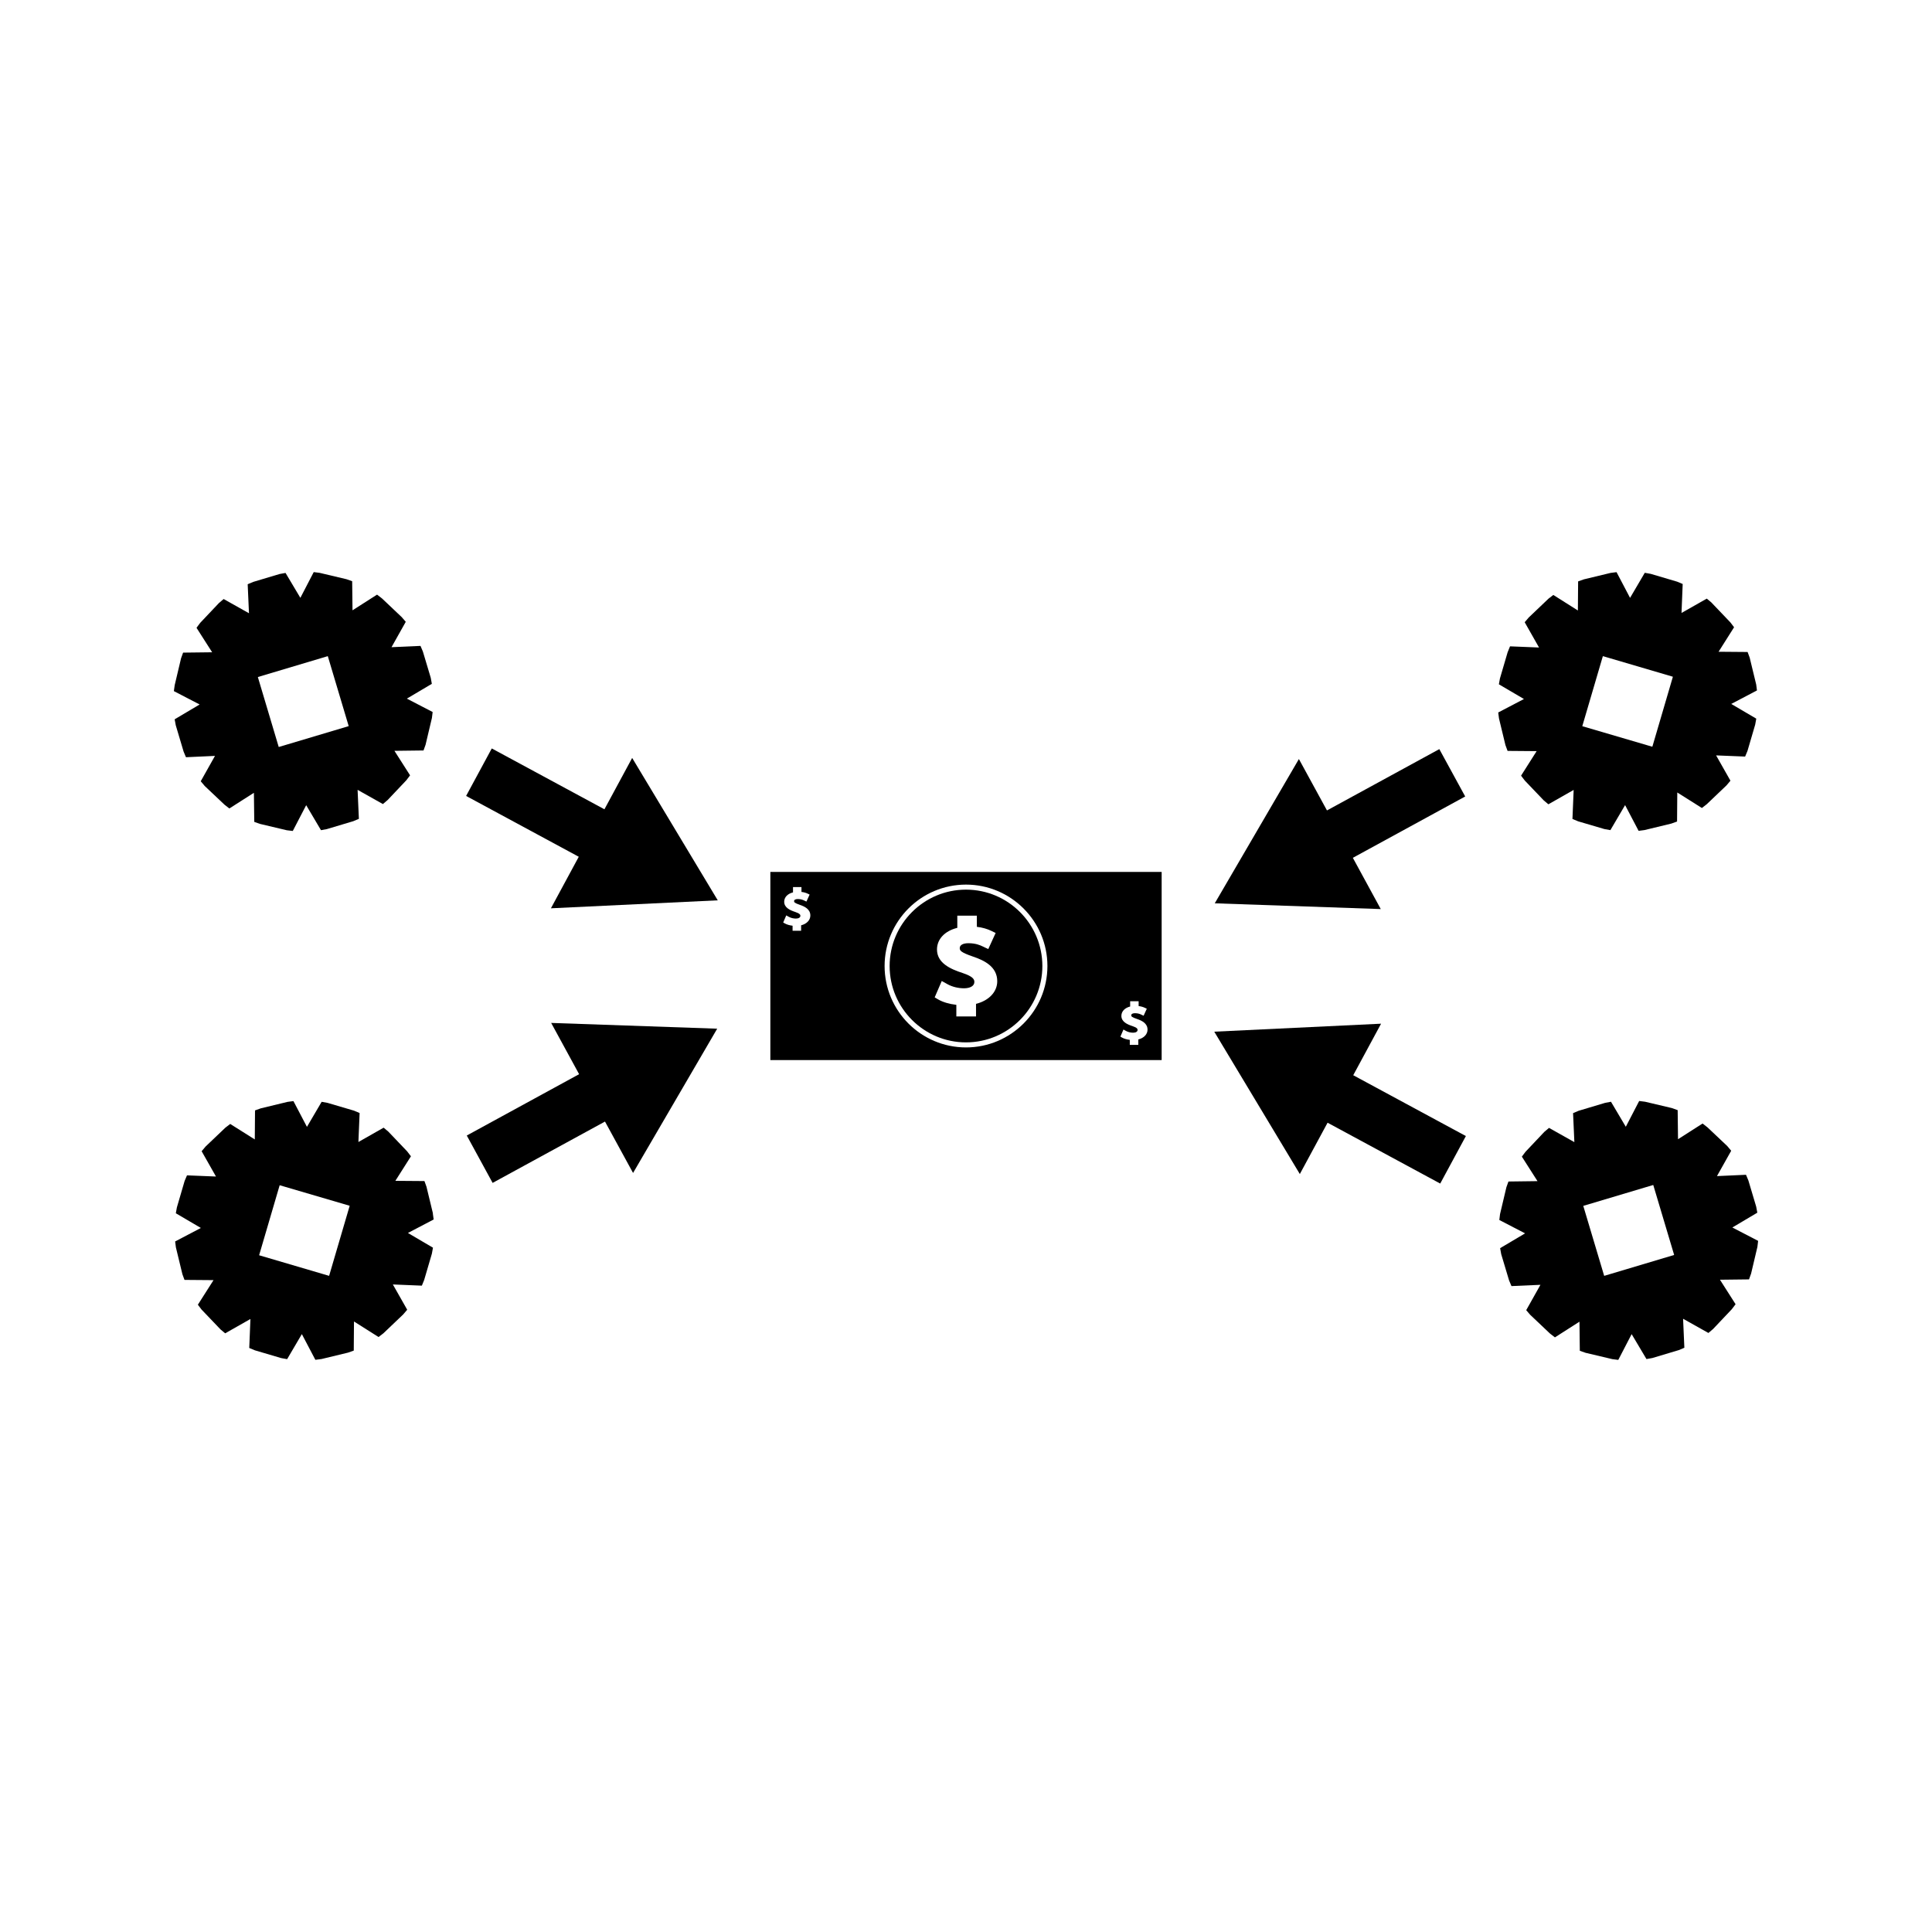
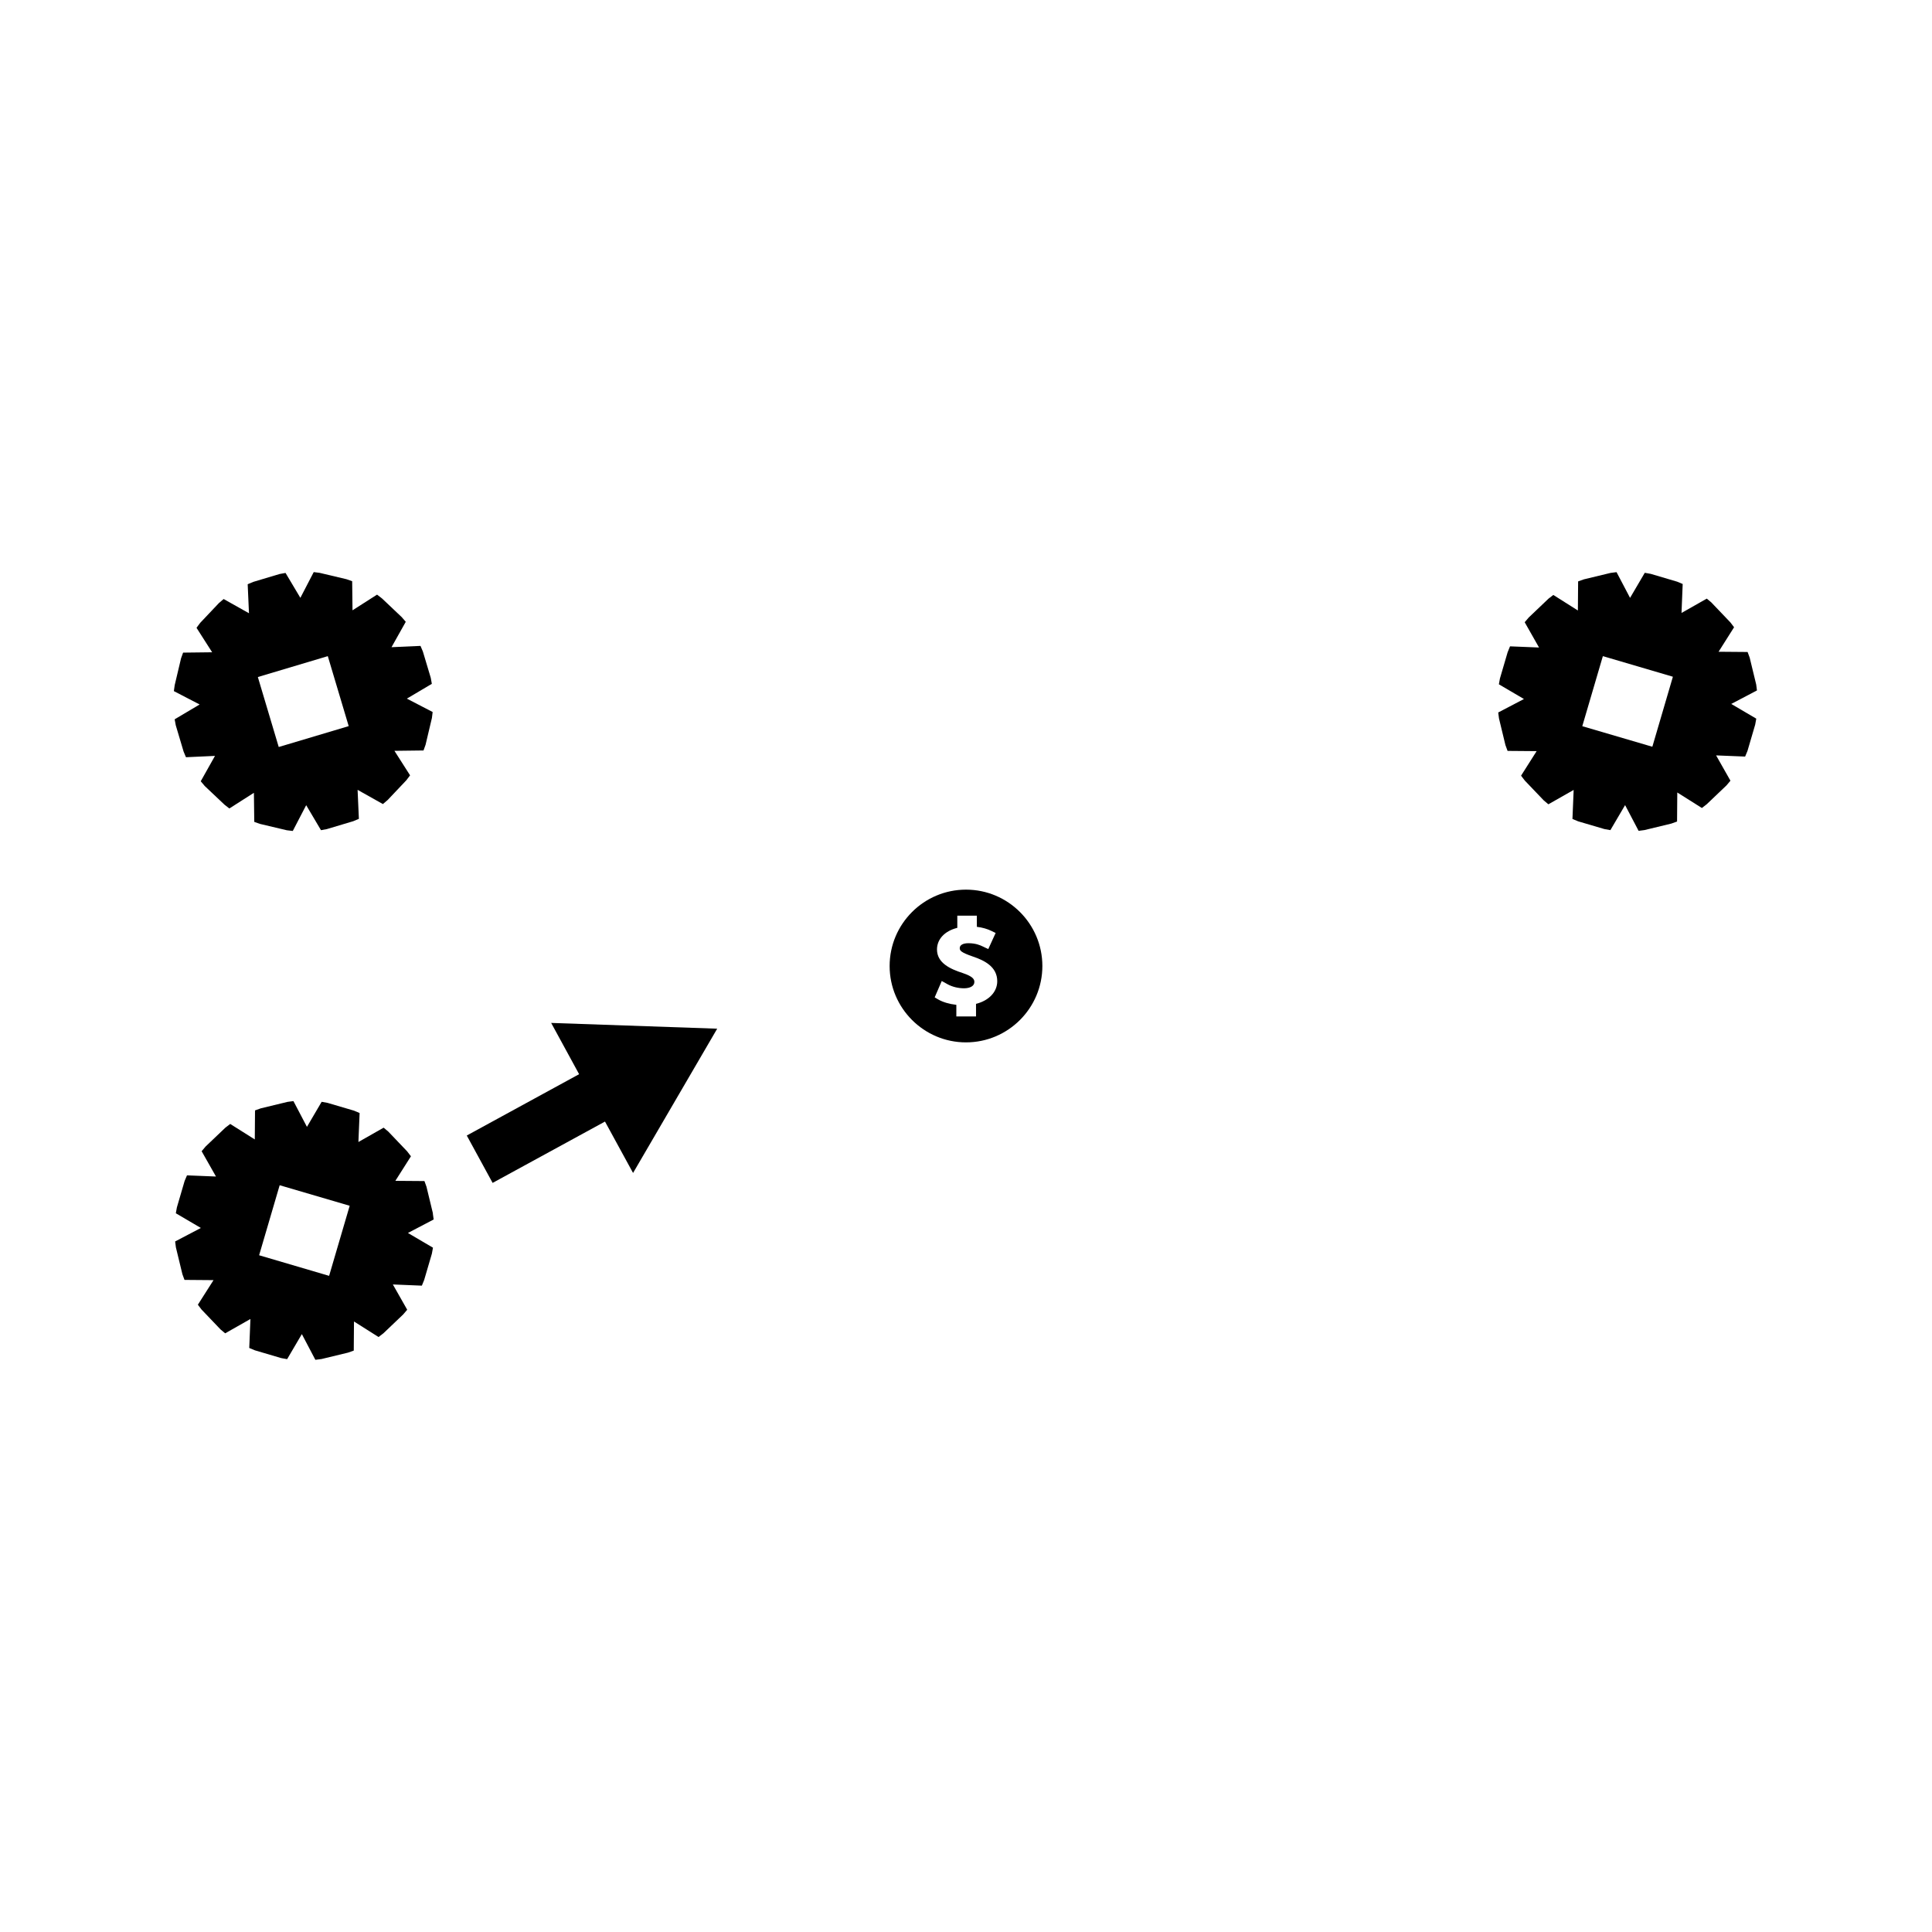
<svg xmlns="http://www.w3.org/2000/svg" fill="#000000" width="800px" height="800px" version="1.1" viewBox="144 144 512 512">
  <g>
-     <path d="m304.18 358.47-29.855-16.125-6.801 12.586 29.855 16.121-7.379 13.656 44.211-2.113-22.68-37.734z" />
    <path d="m297.47 428.67-29.77 16.254 6.848 12.555 29.781-16.254 7.438 13.621 22.297-38.234-44-1.527z" />
    <path d="m190.31 334.61c-0.016 0.004-0.02 0.027-0.02 0.043l0.285 1.531c0 0.012 0.004 0.035 0.012 0.051l2.066 6.934c0 0.012 0.012 0.035 0.02 0.051l0.598 1.422c0.004 0.016 0.02 0.027 0.035 0.027l7.637-0.348c0.012 0 0.016 0.012 0.012 0.027l-3.742 6.664c-0.004 0.016-0.004 0.035 0.004 0.047l0.996 1.188c0.012 0.012 0.027 0.031 0.035 0.043l5.242 4.953c0.012 0.012 0.031 0.027 0.043 0.035l1.227 0.957c0.012 0.012 0.031 0.012 0.047 0l6.461-4.125c0.012-0.004 0.02 0 0.02 0.016l0.094 7.644c0 0.016 0.012 0.031 0.027 0.043l1.457 0.516c0.012 0.004 0.035 0.016 0.051 0.016l7.039 1.668c0.016 0.004 0.043 0.012 0.051 0.012l1.559 0.184c0.012 0.004 0.031-0.004 0.035-0.02l3.527-6.785c0.004-0.012 0.016-0.012 0.027 0l3.898 6.582c0.004 0.012 0.027 0.02 0.035 0.016l1.527-0.285c0.016-0.004 0.043-0.012 0.051-0.016l6.938-2.074c0.012-0.004 0.035-0.016 0.051-0.02l1.422-0.598c0.016-0.004 0.027-0.027 0.027-0.043l-0.34-7.629c0-0.012 0.004-0.016 0.02-0.012l6.66 3.742c0.016 0.004 0.031 0.004 0.047-0.004l1.18-1.004c0.012-0.012 0.031-0.027 0.043-0.035l4.977-5.258c0.012-0.016 0.027-0.031 0.031-0.047l0.934-1.227c0.004-0.012 0.004-0.031 0-0.047l-4.113-6.445c-0.004-0.016 0-0.027 0.012-0.027l7.652-0.094c0.016 0 0.031-0.016 0.035-0.027l0.523-1.453c0-0.012 0.012-0.035 0.016-0.051l1.668-7.047c0-0.012 0.004-0.035 0.012-0.051l0.188-1.539c0-0.016-0.004-0.031-0.02-0.035l-6.781-3.519c-0.016-0.012-0.016-0.02 0-0.031l6.566-3.891c0.012-0.004 0.02-0.027 0.016-0.043l-0.273-1.527c-0.004-0.016-0.004-0.043-0.012-0.059l-2.078-6.934c-0.004-0.016-0.016-0.035-0.02-0.051l-0.605-1.422c-0.004-0.016-0.02-0.027-0.035-0.027l-7.629 0.34c-0.012 0-0.016-0.012-0.012-0.027l3.746-6.672c0.004-0.016 0.004-0.035 0-0.047l-1.012-1.172c-0.012-0.016-0.027-0.031-0.035-0.043l-5.246-4.969c-0.012-0.012-0.031-0.027-0.043-0.031l-1.234-0.949c-0.012-0.012-0.031-0.012-0.047-0.004l-6.453 4.125c-0.012 0.012-0.027 0-0.027-0.012l-0.09-7.66c0-0.016-0.012-0.031-0.027-0.035l-1.453-0.508c-0.012-0.004-0.035-0.016-0.051-0.016l-7.043-1.668c-0.012-0.004-0.035-0.004-0.051-0.012l-1.531-0.195c-0.016 0-0.031 0.004-0.043 0.02l-3.519 6.781c-0.004 0.016-0.016 0.016-0.02 0l-3.906-6.559c-0.004-0.016-0.027-0.027-0.035-0.02l-1.527 0.277c-0.016 0-0.035 0.004-0.051 0.012l-6.926 2.074c-0.016 0.004-0.035 0.016-0.051 0.02l-1.426 0.594c-0.012 0.012-0.027 0.027-0.027 0.043l0.34 7.637c0 0.016-0.004 0.02-0.02 0.012l-6.664-3.742c-0.012-0.004-0.031-0.004-0.047 0.004l-1.18 1.004c-0.012 0.012-0.031 0.027-0.043 0.035l-4.981 5.266c-0.012 0.016-0.027 0.035-0.031 0.047l-0.922 1.234c-0.004 0.012-0.012 0.031 0 0.043l4.113 6.438c0.004 0.016 0 0.027-0.012 0.027l-7.644 0.09c-0.016 0-0.031 0.016-0.035 0.027l-0.523 1.457c-0.004 0.016-0.016 0.035-0.016 0.051l-1.668 7.043c0 0.016-0.004 0.043-0.012 0.059l-0.215 1.539c0 0.012 0.004 0.031 0.02 0.035l6.781 3.519c0.016 0.012 0.016 0.02 0 0.027zm22.055-11.199 18.473-5.516c0.012 0 0.031 0.012 0.043 0.027l5.516 18.473c0 0.016-0.012 0.035-0.027 0.047l-18.473 5.512c-0.012 0-0.035-0.012-0.043-0.027l-5.512-18.473c0-0.012 0.012-0.035 0.023-0.043z" />
    <path d="m258.73 465.56-1.699-7.031c-0.004-0.016-0.012-0.043-0.016-0.059l-0.523-1.449c-0.004-0.016-0.02-0.027-0.035-0.027l-7.652-0.059c-0.016 0-0.02-0.016-0.012-0.027l4.094-6.453c0.004-0.016 0.004-0.035 0-0.051l-0.945-1.227c-0.004-0.012-0.02-0.031-0.031-0.043l-4.996-5.238c-0.012-0.012-0.031-0.027-0.043-0.035l-1.176-0.992c-0.012-0.016-0.031-0.02-0.047-0.012l-6.644 3.777c-0.012 0.012-0.027 0-0.02-0.012l0.316-7.637c0-0.012-0.012-0.031-0.027-0.035l-1.438-0.605c-0.012 0-0.035-0.016-0.051-0.016l-6.941-2.043c-0.016-0.004-0.035-0.012-0.051-0.016l-1.523-0.273c-0.016 0-0.035 0.012-0.043 0.02l-3.867 6.59c-0.004 0.016-0.02 0.016-0.027 0l-3.555-6.781c-0.004-0.016-0.027-0.02-0.035-0.02l-1.539 0.203c-0.016 0-0.043 0.012-0.051 0.012l-7.023 1.699c-0.012 0.004-0.035 0.016-0.051 0.016l-1.465 0.523c-0.012 0-0.027 0.02-0.027 0.035l-0.059 7.644c0 0.016-0.012 0.027-0.02 0.016l-6.473-4.082c-0.012-0.012-0.031-0.004-0.047 0.004l-1.219 0.938c-0.012 0.004-0.031 0.02-0.043 0.035l-5.238 4.992c-0.012 0.012-0.027 0.031-0.035 0.043l-0.996 1.18c-0.012 0.012-0.012 0.031-0.004 0.043l3.773 6.656c0.004 0.016 0 0.027-0.012 0.027l-7.629-0.309c-0.016 0-0.031 0.012-0.035 0.027l-0.605 1.426c-0.004 0.016-0.012 0.035-0.02 0.051l-2.031 6.941c0 0.016-0.012 0.035-0.012 0.051l-0.277 1.527c0 0.012 0.004 0.031 0.02 0.035l6.586 3.867c0.012 0.012 0.012 0.02 0 0.031l-6.769 3.547c-0.012 0.012-0.02 0.027-0.02 0.043l0.199 1.539c0 0.012 0.004 0.043 0.012 0.051l1.707 7.047c0.004 0.016 0.012 0.035 0.016 0.051l0.531 1.441c0.004 0.016 0.02 0.027 0.035 0.027l7.644 0.062c0.012 0 0.016 0.012 0.012 0.02l-4.121 6.469c-0.004 0.012-0.004 0.035 0 0.047l0.938 1.234c0.012 0.012 0.027 0.031 0.035 0.043l4.996 5.231c0.012 0.012 0.027 0.027 0.043 0.043l1.188 0.992c0.012 0.012 0.031 0.012 0.047 0.004l6.644-3.773c0.012-0.004 0.02 0 0.02 0.016l-0.309 7.625c0 0.012 0.012 0.031 0.02 0.035l1.434 0.598c0.016 0.004 0.035 0.016 0.051 0.02l6.938 2.047c0.012 0.004 0.035 0.012 0.051 0.012l1.516 0.273c0.016 0 0.031-0.004 0.043-0.02l3.871-6.59c0.004-0.016 0.016-0.016 0.027 0l3.555 6.766c0.004 0.012 0.027 0.02 0.043 0.02l1.531-0.195c0.016 0 0.043-0.004 0.051-0.004l7.016-1.695c0.012-0.004 0.035-0.012 0.051-0.016l1.469-0.516c0.016 0 0.027-0.02 0.027-0.035l0.059-7.668c0-0.016 0.012-0.02 0.02-0.016l6.465 4.094c0.012 0.004 0.031 0.004 0.047-0.004l1.234-0.945c0.012-0.012 0.027-0.027 0.043-0.035l5.238-4.992c0.012-0.012 0.027-0.031 0.035-0.043l1.004-1.176c0.004-0.016 0.012-0.031 0-0.051l-3.773-6.648c-0.004-0.012 0-0.02 0.012-0.02l7.637 0.316c0.016 0 0.031-0.016 0.035-0.027l0.586-1.438c0.004-0.016 0.012-0.035 0.02-0.051l2.035-6.941c0.004-0.016 0.012-0.043 0.012-0.059l0.277-1.516c0-0.016-0.004-0.031-0.02-0.043l-6.586-3.871c-0.016-0.012-0.016-0.016 0-0.027l6.769-3.547c0.016-0.004 0.02-0.027 0.02-0.043l-0.211-1.531c0.027-0.012 0.023-0.039 0.023-0.055zm-27.5 16.516c-0.012 0.012-0.027 0.02-0.043 0.027l-18.488-5.438c-0.012-0.012-0.02-0.031-0.02-0.043l5.426-18.488c0.004-0.012 0.027-0.027 0.043-0.027l18.492 5.426c0.012 0.012 0.02 0.031 0.02 0.047z" />
-     <path d="m510 415.29-44.207 2.117 22.676 37.73 7.352-13.605 29.852 16.125 6.801-12.59-29.852-16.121z" />
-     <path d="m502.52 371.33 29.773-16.254-6.856-12.551-29.777 16.25-7.438-13.621-22.297 38.234 43.992 1.527z" />
-     <path d="m609.9 472.83-6.785-3.519c-0.012-0.012-0.012-0.016 0-0.027l6.566-3.894c0.016-0.004 0.027-0.027 0.02-0.043l-0.285-1.527c0-0.016-0.004-0.043-0.012-0.059l-2.066-6.926c-0.004-0.016-0.016-0.043-0.02-0.051l-0.598-1.426c-0.004-0.012-0.027-0.027-0.043-0.027l-7.637 0.348c-0.012 0-0.016-0.012-0.012-0.027l3.742-6.664c0.012-0.012 0.004-0.035-0.004-0.047l-0.996-1.188c-0.012-0.012-0.027-0.031-0.035-0.043l-5.242-4.953c-0.016-0.012-0.035-0.027-0.047-0.035l-1.227-0.957c-0.012-0.012-0.031-0.012-0.047 0l-6.453 4.125c-0.016 0.004-0.027 0-0.027-0.016l-0.094-7.652c0-0.012-0.012-0.027-0.027-0.031l-1.457-0.52c-0.016-0.004-0.035-0.012-0.051-0.02l-7.039-1.664c-0.016-0.004-0.035-0.004-0.051-0.012l-1.543-0.195c-0.016 0-0.031 0.004-0.043 0.02l-3.519 6.785c-0.004 0.012-0.02 0.012-0.027 0l-3.898-6.582c-0.004-0.012-0.027-0.02-0.043-0.02l-1.523 0.289c-0.016 0.004-0.043 0.012-0.059 0.016l-6.934 2.074c-0.016 0.004-0.035 0.016-0.059 0.02l-1.422 0.605c-0.016 0-0.027 0.02-0.02 0.035l0.34 7.625c0 0.02-0.016 0.02-0.027 0.016l-6.66-3.742c-0.02-0.004-0.035-0.004-0.051 0.004l-1.18 1.004c-0.012 0.012-0.031 0.027-0.043 0.035l-4.969 5.258c-0.012 0.016-0.027 0.035-0.035 0.043l-0.93 1.234c-0.016 0.012-0.016 0.031-0.004 0.047l4.113 6.445c0.004 0.016 0.004 0.027-0.012 0.027l-7.633 0.098c-0.02 0-0.035 0.016-0.043 0.027l-0.523 1.453c-0.004 0.012-0.012 0.035-0.016 0.051l-1.668 7.047c-0.004 0.016-0.004 0.035-0.012 0.051l-0.188 1.539c0 0.016 0.004 0.031 0.02 0.043l6.781 3.516c0.016 0.012 0.016 0.02 0 0.031l-6.566 3.891c-0.016 0.004-0.02 0.027-0.02 0.043l0.277 1.527c0.004 0.016 0.004 0.043 0.012 0.059l2.078 6.934c0.004 0.016 0.016 0.035 0.02 0.051l0.605 1.422c0 0.016 0.02 0.027 0.035 0.027l7.629-0.336c0.012-0.004 0.02 0.004 0.012 0.02l-3.746 6.672c-0.012 0.016-0.012 0.035 0.004 0.047l1.008 1.176c0.012 0.004 0.027 0.027 0.043 0.043l5.242 4.965c0.012 0.012 0.031 0.027 0.043 0.031l1.234 0.957c0.016 0.004 0.031 0.004 0.047 0l6.453-4.125c0.012-0.012 0.027 0 0.027 0.016l0.09 7.656c0 0.016 0.012 0.031 0.027 0.035l1.453 0.508c0.016 0.004 0.035 0.016 0.051 0.016l7.043 1.668c0.016 0.004 0.043 0.004 0.051 0.012l1.539 0.195c0.016 0 0.031-0.012 0.043-0.02l3.516-6.781c0.012-0.016 0.02-0.016 0.027 0l3.898 6.559c0.012 0.016 0.027 0.027 0.043 0.02l1.527-0.273c0.016-0.004 0.043-0.012 0.059-0.016l6.926-2.074c0.012-0.004 0.035-0.016 0.047-0.016l1.434-0.605c0.012-0.004 0.02-0.02 0.02-0.035l-0.336-7.637c0-0.016 0.004-0.016 0.02-0.012l6.664 3.742c0.016 0.004 0.035 0.004 0.047-0.004l1.18-1.004c0.016-0.012 0.031-0.027 0.043-0.035l4.981-5.266c0.012-0.016 0.027-0.031 0.031-0.047l0.93-1.227c0.004-0.016 0.004-0.035 0-0.047l-4.113-6.445c-0.004-0.004 0-0.02 0.016-0.02l7.644-0.09c0.016 0 0.031-0.016 0.035-0.027l0.523-1.457c0.004-0.012 0.016-0.035 0.02-0.051l1.664-7.043c0.004-0.016 0.004-0.043 0.012-0.059l0.184-1.547c0-0.012-0.004-0.031-0.02-0.035zm-22.27 3.758-18.469 5.516c-0.02 0-0.043-0.012-0.047-0.027l-5.519-18.473c0.004-0.016 0.016-0.035 0.027-0.047l18.477-5.516c0.012 0.004 0.031 0.016 0.043 0.027l5.516 18.477c0 0.008-0.016 0.035-0.027 0.043z" />
    <path d="m542.98 341.52 0.531 1.449c0.004 0.016 0.02 0.027 0.035 0.027l7.644 0.062c0.02 0 0.027 0.012 0.016 0.027l-4.094 6.453c-0.004 0.012-0.004 0.035 0.004 0.047l0.945 1.234c0.004 0.004 0.027 0.027 0.031 0.043l5 5.231c0.012 0.016 0.027 0.031 0.043 0.043l1.18 0.992c0.012 0.012 0.031 0.016 0.047 0.004l6.644-3.777c0.016-0.012 0.027 0 0.027 0.016l-0.316 7.629c-0.004 0.016 0.012 0.031 0.02 0.043l1.441 0.598c0.012 0 0.035 0.016 0.051 0.02l6.938 2.043c0.016 0 0.043 0.012 0.059 0.012l1.523 0.273c0.012 0.004 0.031-0.004 0.035-0.02l3.867-6.586c0.004-0.016 0.02-0.016 0.027 0l3.555 6.773c0.012 0.016 0.027 0.02 0.043 0.02l1.539-0.203c0.016 0 0.043-0.004 0.051-0.012l7.027-1.699c0.012-0.004 0.035-0.012 0.051-0.016l1.465-0.523c0.012 0 0.027-0.02 0.027-0.035l0.059-7.644c0-0.016 0.012-0.027 0.02-0.016l6.473 4.082c0.012 0.012 0.035 0.004 0.047 0l1.219-0.945c0.012-0.004 0.031-0.02 0.043-0.035l5.238-4.992c0.012-0.012 0.027-0.031 0.035-0.043l0.996-1.18c0.012-0.004 0.012-0.031 0.004-0.043l-3.773-6.656c-0.004-0.016 0-0.027 0.012-0.027l7.629 0.309c0.016 0 0.035-0.012 0.043-0.02l0.598-1.434c0.004-0.016 0.016-0.035 0.02-0.051l2.035-6.938c0-0.016 0.004-0.043 0.012-0.059l0.277-1.527c0.004-0.012-0.004-0.031-0.02-0.035l-6.586-3.867c-0.016-0.012-0.016-0.016 0-0.027l6.769-3.555c0.012-0.004 0.02-0.027 0.02-0.035l-0.199-1.543c-0.004-0.012-0.004-0.043-0.012-0.051l-1.707-7.043c-0.004-0.02-0.012-0.043-0.02-0.059l-0.531-1.441c-0.004-0.016-0.02-0.027-0.035-0.027l-7.641-0.062c-0.016 0-0.02-0.012-0.012-0.02l4.082-6.453c0.012-0.012 0.004-0.035 0-0.043l-0.945-1.238c-0.004-0.012-0.027-0.031-0.035-0.043l-4.996-5.231c-0.004-0.012-0.027-0.027-0.035-0.043l-1.188-0.992c-0.012-0.012-0.031-0.012-0.047-0.004l-6.648 3.773c-0.012 0.004-0.027 0-0.02-0.016l0.309-7.625c0-0.012-0.016-0.031-0.027-0.035l-1.434-0.598c-0.016 0-0.043-0.016-0.051-0.016l-6.938-2.051c-0.016 0-0.043-0.012-0.059-0.012l-1.516-0.273c-0.016 0-0.031 0.004-0.035 0.02l-3.871 6.598c-0.004 0.016-0.02 0.016-0.027 0l-3.555-6.769c-0.012-0.012-0.027-0.02-0.043-0.02l-1.539 0.195c-0.012 0-0.035 0.004-0.051 0.012l-7.016 1.691c-0.016 0.004-0.035 0.016-0.051 0.016l-1.469 0.52c-0.016 0-0.027 0.016-0.027 0.035l-0.062 7.66c0 0.016-0.012 0.02-0.016 0.016l-6.465-4.09c-0.016-0.012-0.035-0.012-0.051 0l-1.227 0.945c-0.012 0.012-0.031 0.027-0.043 0.035l-5.238 4.992c-0.012 0.012-0.027 0.031-0.035 0.043l-1.004 1.176c-0.004 0.016-0.004 0.035 0 0.051l3.773 6.648c0.004 0.016 0 0.02-0.016 0.02l-7.637-0.309c-0.012 0-0.027 0.012-0.035 0.027l-0.582 1.438c-0.012 0.012-0.016 0.031-0.027 0.051l-2.035 6.941c-0.004 0.016-0.012 0.035-0.016 0.051l-0.277 1.523c0 0.012 0.004 0.031 0.02 0.043l6.59 3.867c0.012 0.012 0.012 0.02 0 0.031l-6.769 3.543c-0.016 0.004-0.027 0.027-0.02 0.043l0.203 1.539c0.004 0.012 0.012 0.043 0.012 0.051l1.699 7.039c0.012 0.012 0.016 0.027 0.02 0.043zm25.785-23.602c0.012-0.004 0.027-0.02 0.043-0.027l18.488 5.438c0.012 0.012 0.02 0.031 0.027 0.047l-5.426 18.488c-0.012 0.012-0.031 0.02-0.047 0.02l-18.492-5.426c-0.012-0.004-0.02-0.031-0.027-0.043z" />
-     <path d="m348.15 424.93h103.7v-49.855h-103.7zm95.977-8.996c-1.453-0.473-2.949-1.172-2.949-2.715 0-1.191 0.898-2.121 2.324-2.481v-1.395h2.246v1.281c0.625 0.074 1.188 0.227 1.691 0.477l0.473 0.227-0.844 1.852-0.656-0.309c-0.25-0.117-0.77-0.363-1.625-0.363-0.625 0-0.996 0.211-0.996 0.566 0 0.27 0.109 0.484 1.523 0.965 1.297 0.441 2.793 1.156 2.793 2.832 0 1.223-0.965 2.227-2.445 2.594v1.441h-2.258v-1.328c-0.797-0.094-1.57-0.32-2.09-0.629l-0.398-0.23 0.809-1.879 0.688 0.383c0.52 0.285 1.219 0.457 1.863 0.457 0.73 0 1.195-0.285 1.195-0.723 0-0.27-0.105-0.605-1.344-1.023zm-44.125-37.504c11.898 0 21.574 9.684 21.574 21.574s-9.68 21.574-21.574 21.574c-11.902 0-21.574-9.684-21.574-21.574 0-11.895 9.672-21.574 21.574-21.574zm-45.234 7.258c-1.453-0.473-2.949-1.172-2.949-2.715 0-1.191 0.898-2.125 2.336-2.481v-1.402h2.242v1.281c0.625 0.074 1.188 0.23 1.691 0.477l0.469 0.227-0.844 1.852-0.656-0.309c-0.25-0.117-0.77-0.363-1.625-0.363-0.625 0-0.992 0.211-0.992 0.562 0 0.273 0.105 0.484 1.516 0.973 1.297 0.438 2.793 1.156 2.793 2.828 0 1.227-0.965 2.231-2.445 2.598v1.441h-2.262v-1.332c-0.797-0.09-1.559-0.316-2.09-0.625l-0.398-0.23 0.812-1.879 0.684 0.379c0.523 0.293 1.223 0.461 1.867 0.461 0.723 0 1.195-0.285 1.191-0.723 0.004-0.27-0.102-0.602-1.34-1.02z" />
    <path d="m400 420.24c11.164 0 20.238-9.086 20.238-20.242-0.004-11.156-9.078-20.234-20.238-20.234-11.164 0-20.238 9.078-20.238 20.238 0 11.156 9.074 20.238 20.238 20.238zm-0.879-18.375c-3.359-1.086-6.809-2.691-6.809-6.246 0-2.75 2.078-4.914 5.383-5.731v-3.227h5.18v2.961c1.434 0.164 2.723 0.531 3.898 1.098l1.082 0.531-1.953 4.266-1.508-0.715c-0.582-0.277-1.777-0.84-3.758-0.84-1.434 0-2.293 0.488-2.293 1.309 0 0.621 0.242 1.113 3.5 2.231 2.992 1.008 6.438 2.672 6.438 6.535 0 2.832-2.215 5.137-5.625 6v3.328h-5.215v-3.07c-1.848-0.203-3.609-0.723-4.828-1.441l-0.914-0.539 1.875-4.336 1.578 0.875c1.203 0.668 2.816 1.055 4.309 1.055 1.676 0 2.754-0.645 2.754-1.66 0.004-0.652-0.234-1.426-3.094-2.383z" />
  </g>
</svg>